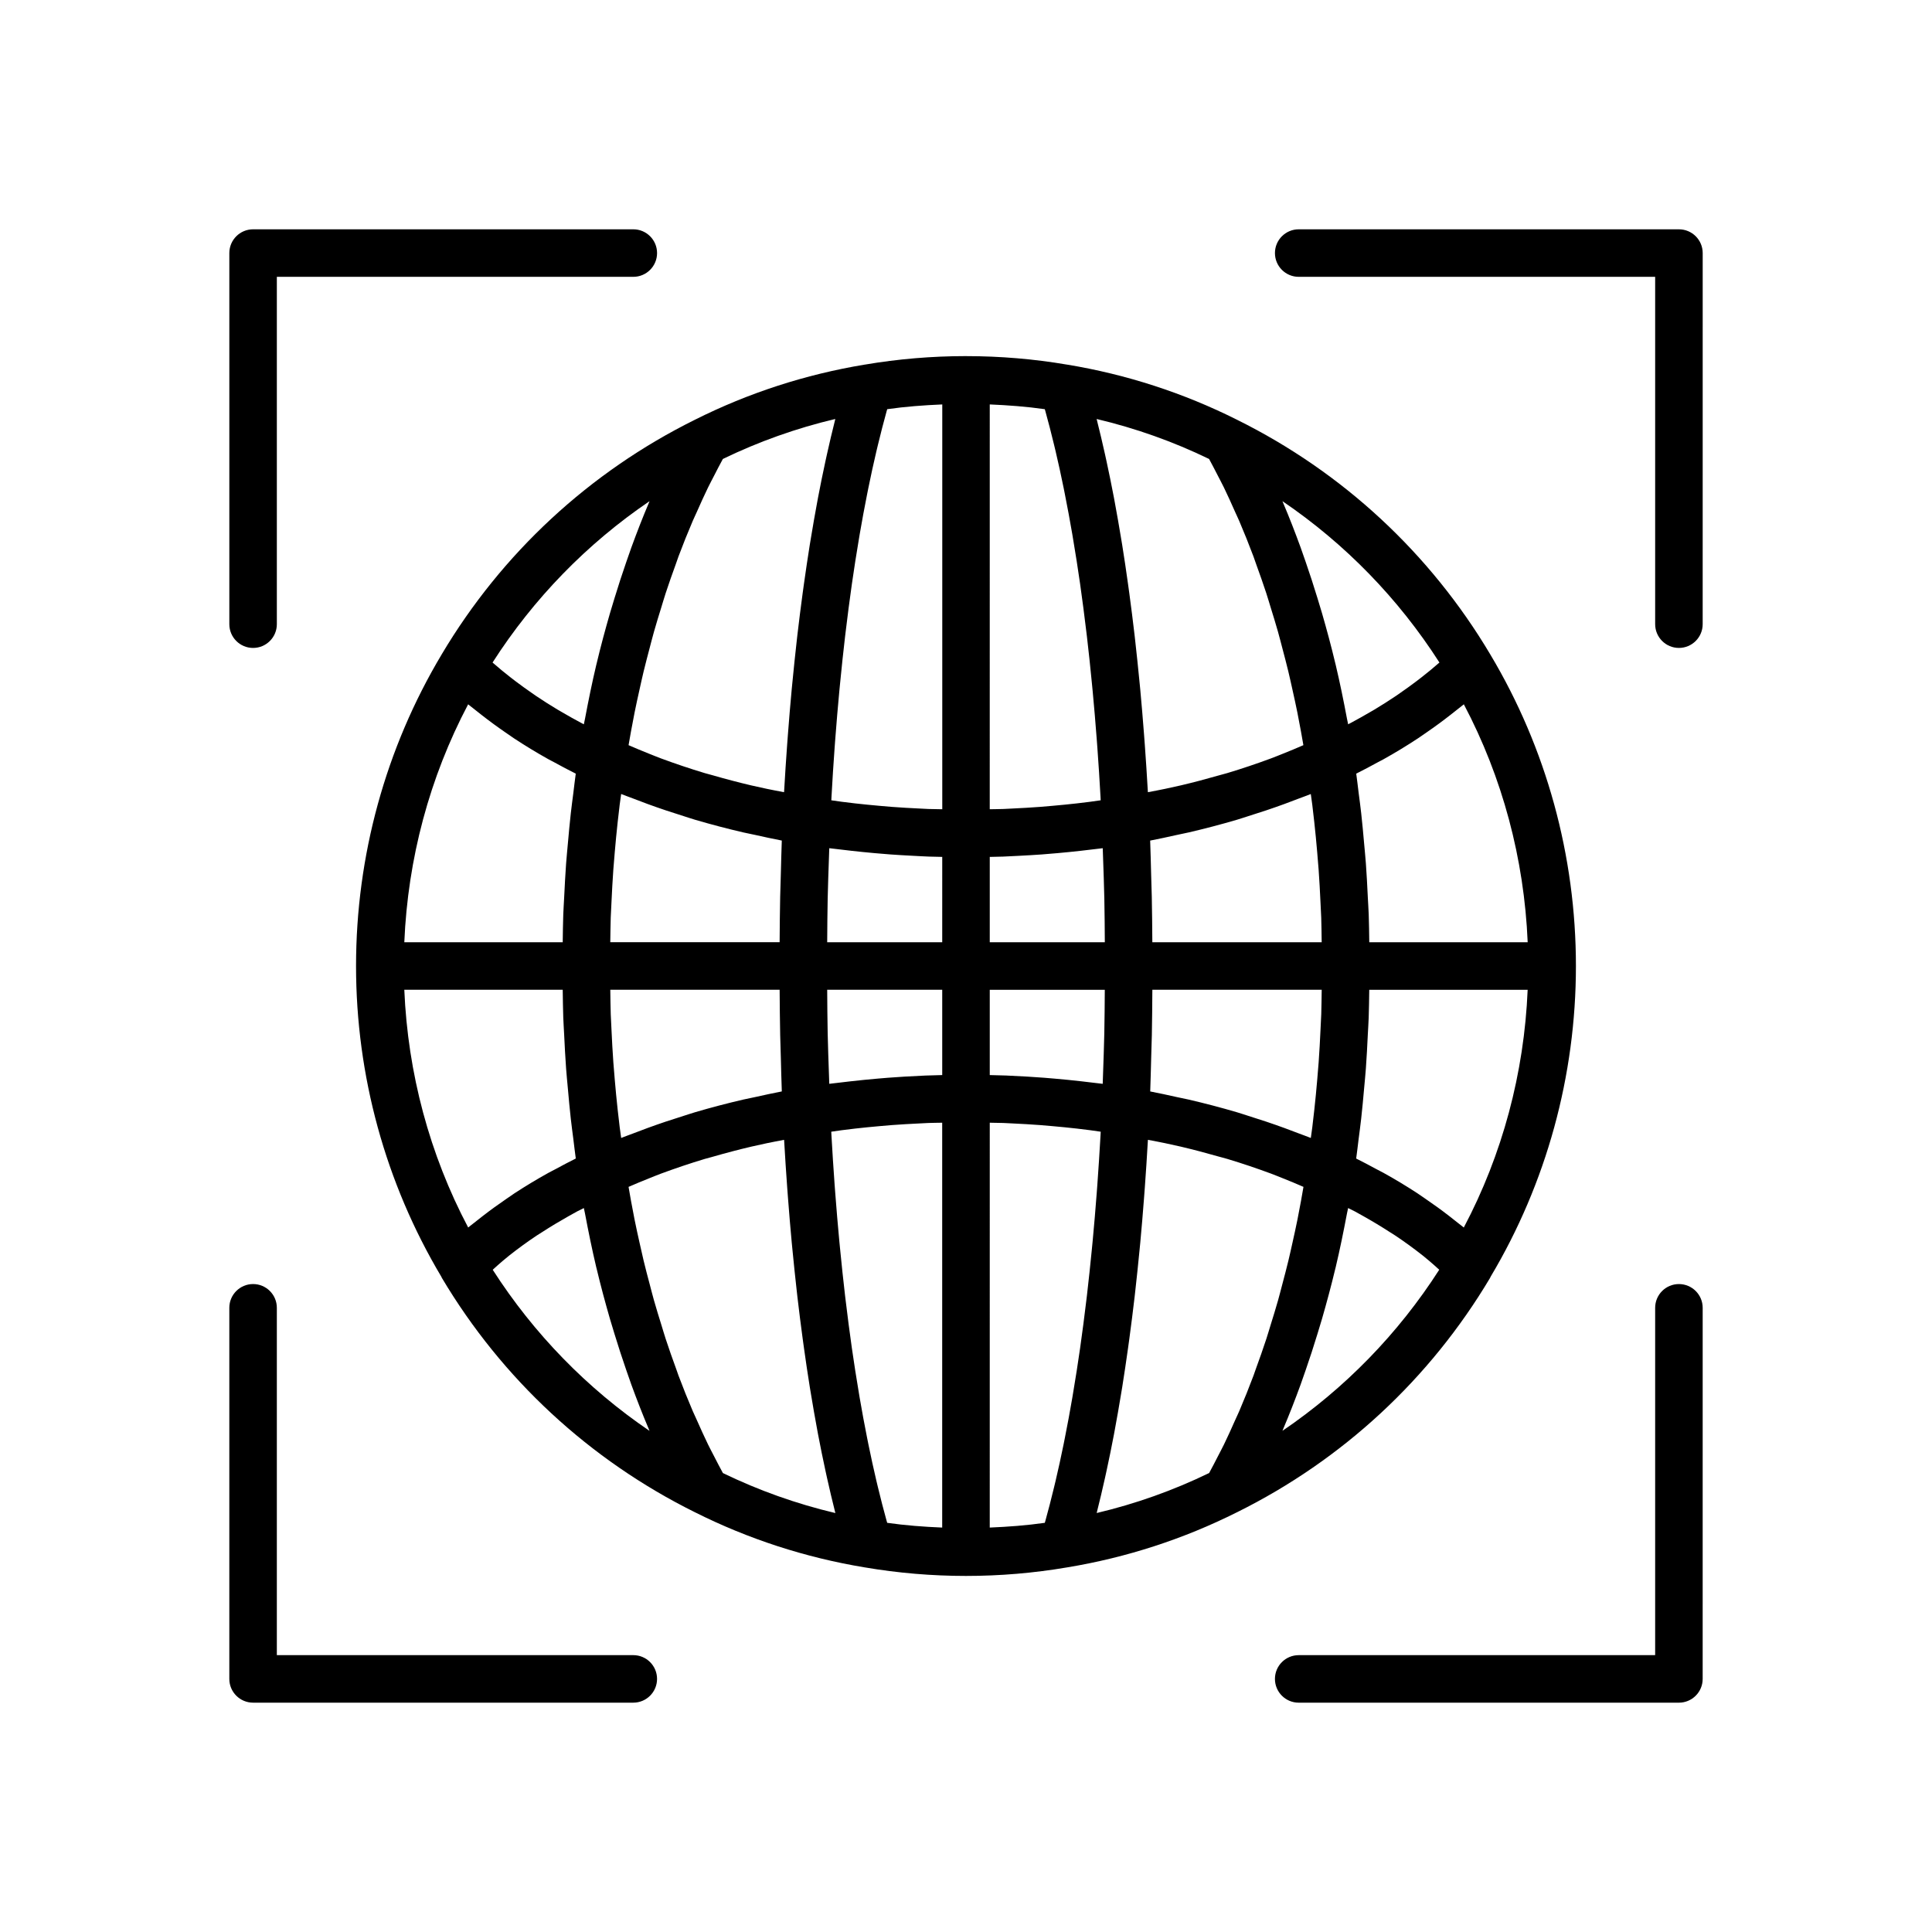
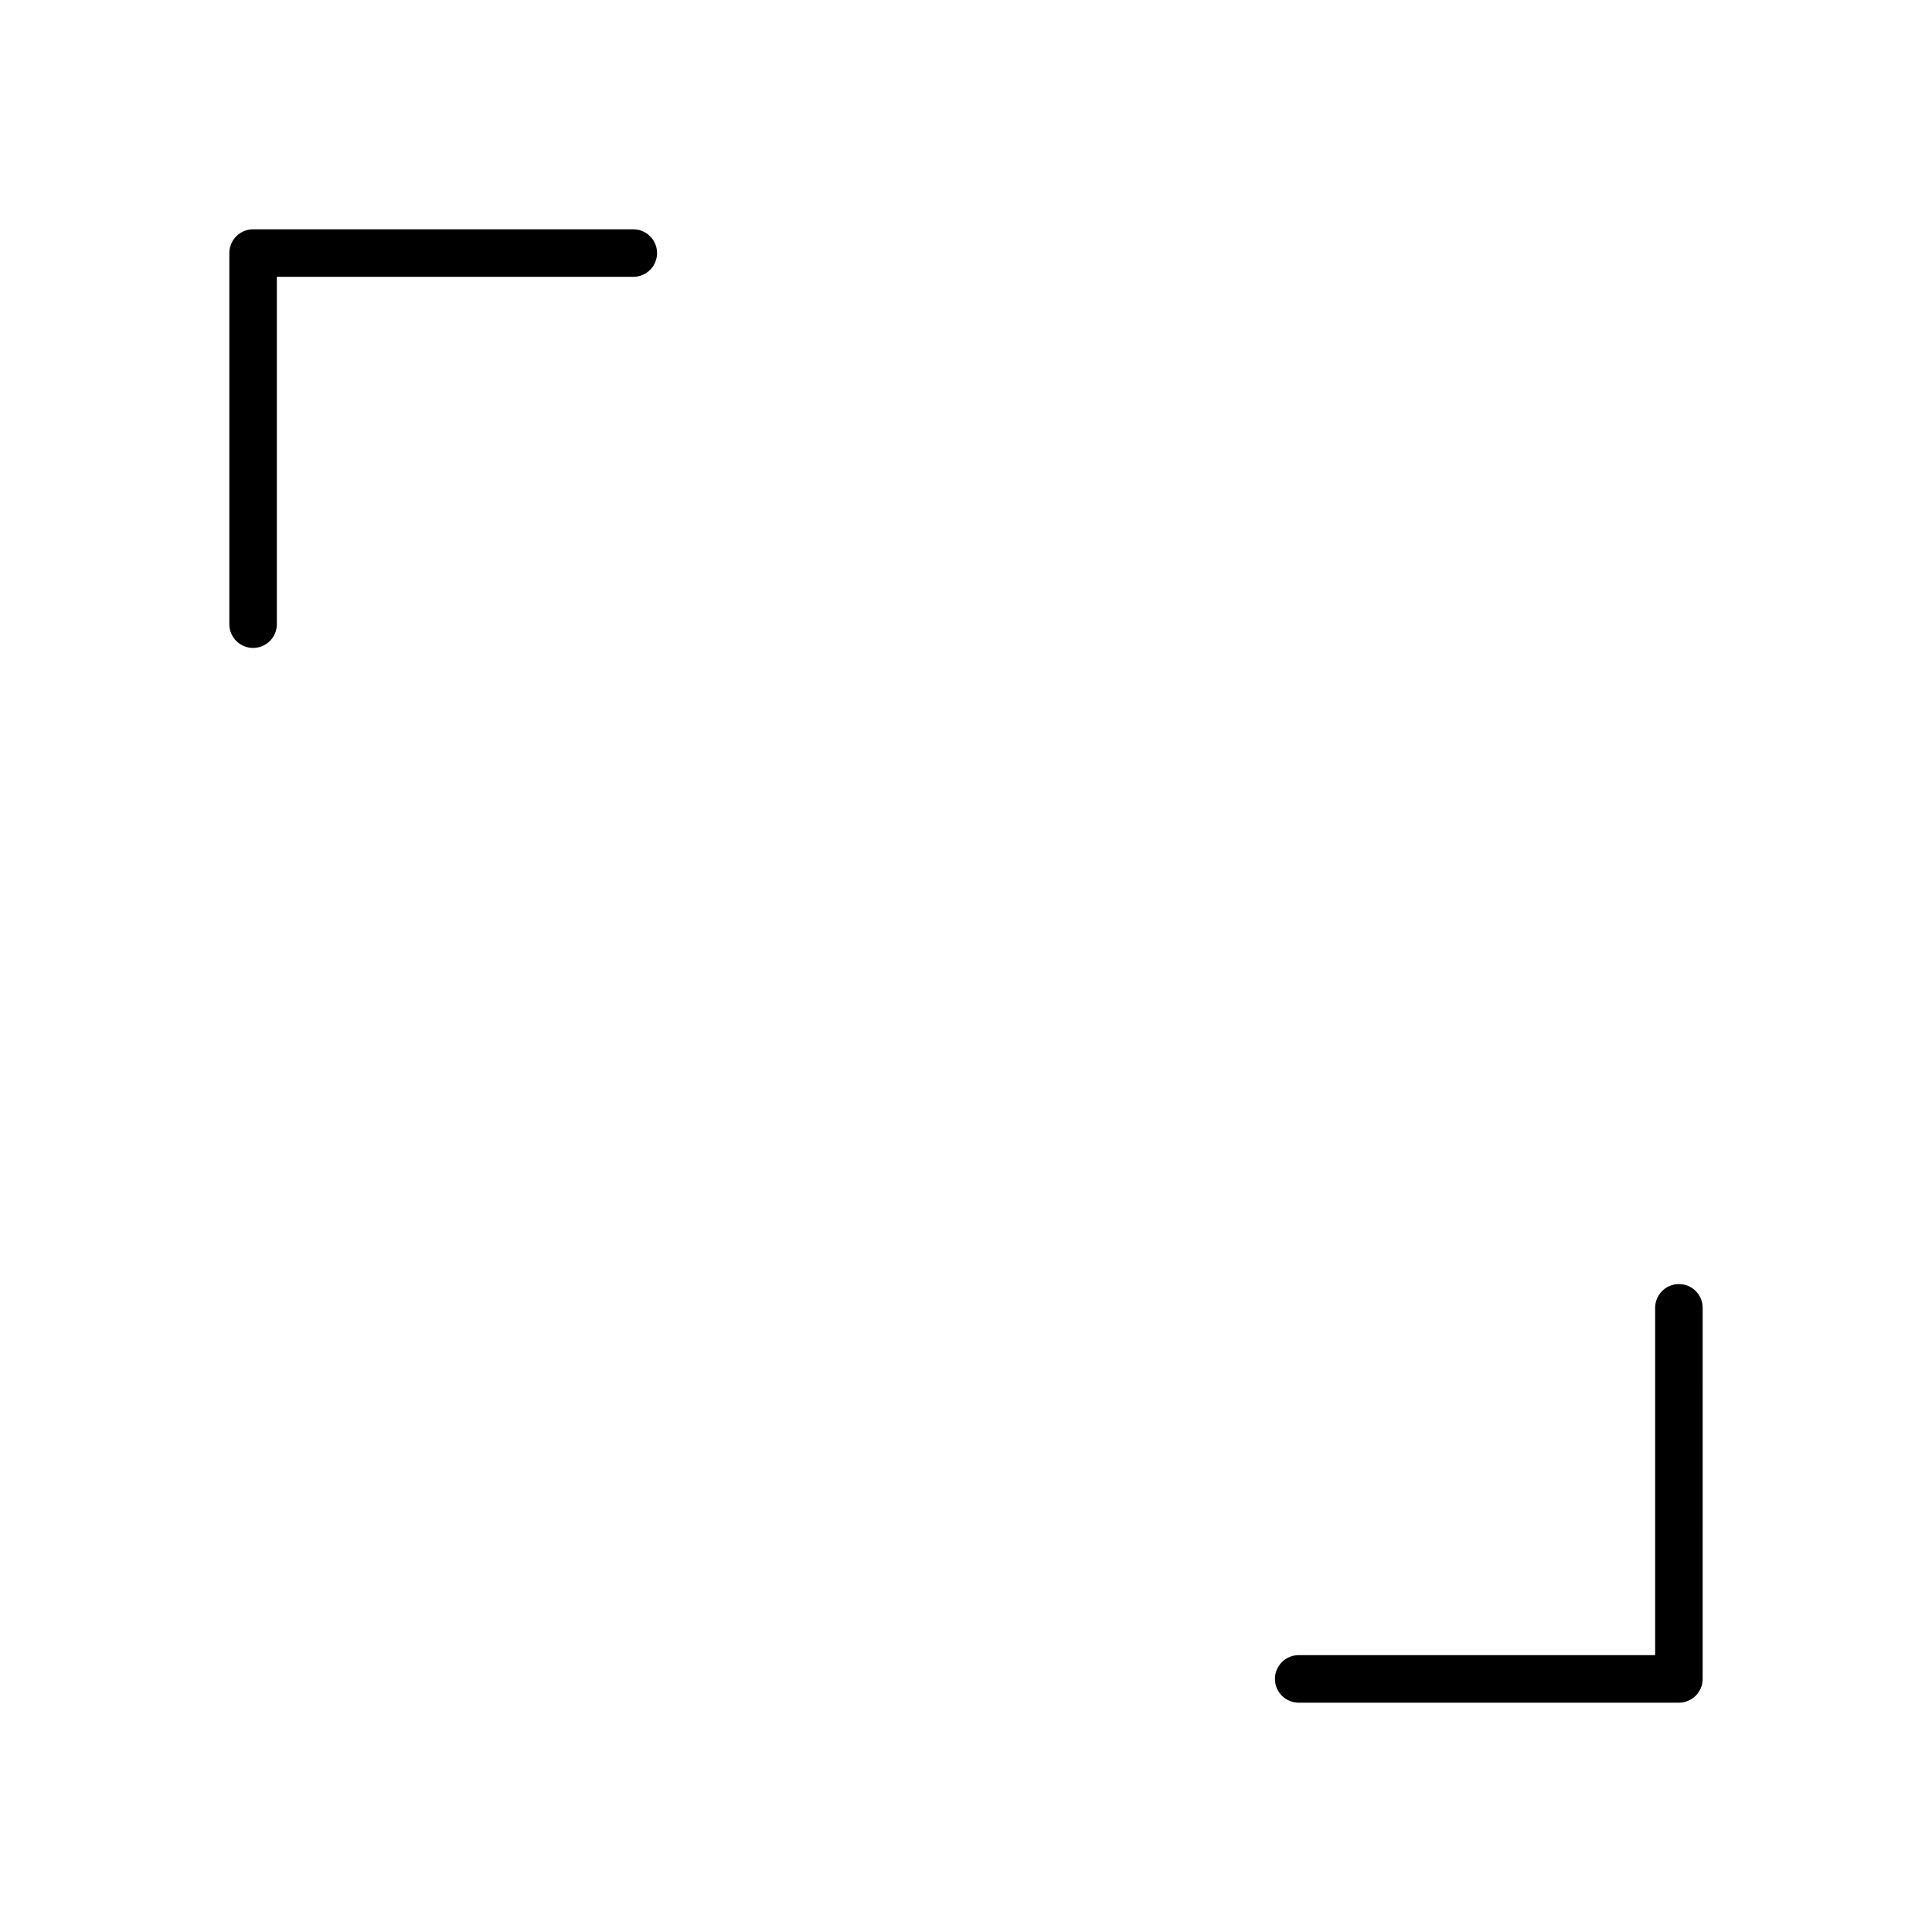
<svg xmlns="http://www.w3.org/2000/svg" fill="#000000" width="800px" height="800px" version="1.1" viewBox="144 144 512 512">
  <g>
    <path d="m211.07 315.71c3.477 0 6.297-2.82 6.297-6.297v-92.051h94.465c3.477 0 6.297-2.82 6.297-6.297 0-3.477-2.82-6.297-6.297-6.297h-100.76c-3.477 0-6.297 2.82-6.297 6.297v98.348c0 3.477 2.816 6.297 6.297 6.297z" />
-     <path d="m588.93 204.77h-100.76c-3.477 0-6.297 2.82-6.297 6.297 0 3.477 2.82 6.297 6.297 6.297h94.465v92.047c0 3.477 2.82 6.297 6.297 6.297 3.477 0 6.297-2.82 6.297-6.297l0.004-98.344c0-3.481-2.82-6.297-6.301-6.297z" />
-     <path d="m311.83 582.63h-94.465v-92.047c0-3.477-2.82-6.297-6.297-6.297-3.477 0-6.297 2.82-6.297 6.297v98.344c0 3.477 2.82 6.297 6.297 6.297h100.76c3.477 0 6.297-2.82 6.297-6.297 0-3.477-2.82-6.297-6.297-6.297z" />
    <path d="m588.93 484.29c-3.477 0-6.297 2.82-6.297 6.297v92.047h-94.465c-3.477 0-6.297 2.82-6.297 6.297 0 3.477 2.82 6.297 6.297 6.297h100.76c3.477 0 6.297-2.82 6.297-6.297l0.004-98.344c0-3.481-2.82-6.297-6.301-6.297z" />
-     <path d="m471.87 544.74c27.906-13.844 51.078-35.305 67.012-62.078 0.066-0.109 0.102-0.23 0.16-0.34 14.777-24.793 22.594-53.246 22.594-82.32 0-29.176-7.848-57.719-22.684-82.547 0-0.004-0.004-0.008-0.004-0.012-15.938-26.82-39.133-48.32-67.078-62.18-0.004 0-0.004-0.004-0.008-0.004-0.004-0.004-0.008-0.004-0.016-0.008-0.004-0.004-0.012-0.004-0.016-0.008-0.004 0-0.008 0-0.008-0.004-14.133-7.09-29.262-12.008-44.969-14.605h-0.035c-8.793-1.504-17.785-2.254-26.773-2.258-0.012-0.004-0.031-0.016-0.047-0.016-0.02 0-0.035 0.012-0.055 0.012-8.988 0.004-17.98 0.758-26.773 2.258h-0.035c-15.707 2.598-30.836 7.516-44.969 14.605-0.004 0-0.008 0-0.008 0.004-0.004 0.004-0.012 0.004-0.016 0.008-0.004 0.004-0.008 0.004-0.016 0.008-0.004 0-0.004 0.004-0.008 0.004-27.945 13.859-51.137 35.359-67.078 62.18 0 0.004-0.004 0.008-0.004 0.012-14.836 24.832-22.68 53.375-22.68 82.551 0 29.074 7.816 57.531 22.59 82.32 0.062 0.109 0.094 0.234 0.16 0.34 15.938 26.773 39.105 48.234 67.012 62.078 0.004 0 0.004 0.004 0.008 0.004 0.004 0.004 0.008 0.004 0.016 0.008 0.004 0.004 0.012 0.004 0.016 0.008 0.004 0.004 0.008 0.004 0.012 0.004 14.129 7.09 29.258 12.008 44.965 14.605 0.012 0 0.023 0 0.031 0.004 8.816 1.504 17.84 2.266 26.832 2.266s18.016-0.762 26.828-2.269c0.012 0 0.023 0 0.031-0.004 15.703-2.598 30.832-7.516 44.965-14.605 0.004-0.004 0.008-0.004 0.012-0.004 0.004-0.004 0.012-0.004 0.016-0.008 0.004-0.004 0.008-0.004 0.016-0.008 0 0.004 0.004 0 0.004 0zm11.996-21.555c0.07-0.16 0.129-0.34 0.195-0.5 1.621-3.805 3.148-7.738 4.613-11.754 0.465-1.27 0.902-2.566 1.348-3.856 1.09-3.137 2.129-6.328 3.117-9.578 0.406-1.324 0.816-2.637 1.203-3.981 1.258-4.359 2.449-8.781 3.531-13.309 0.031-0.133 0.07-0.258 0.102-0.391 1.098-4.641 2.07-9.391 2.977-14.188 0.094-0.504 0.219-0.98 0.312-1.484 0.578 0.301 1.199 0.578 1.766 0.883 0.777 0.418 1.535 0.848 2.297 1.277 2.406 1.352 4.731 2.75 6.961 4.195 0.473 0.309 0.977 0.602 1.441 0.91 2.586 1.723 5.031 3.516 7.367 5.359 0.57 0.453 1.113 0.918 1.668 1.379 0.926 0.762 1.766 1.562 2.648 2.344-10.879 16.965-24.996 31.441-41.547 42.691zm0.43-80.281c-3.129-1.141-6.316-2.207-9.555-3.211-0.98-0.305-1.938-0.641-2.926-0.93-4.191-1.234-8.473-2.359-12.836-3.371-1.035-0.238-2.098-0.438-3.141-0.664-2.332-0.508-4.644-1.039-7.019-1.484 0.113-2.941 0.176-5.969 0.258-8.965 0.055-1.98 0.129-3.926 0.172-5.926 0.078-3.981 0.109-8.016 0.137-12.055h44.879c-0.039 2.172-0.047 4.352-0.121 6.508-0.047 1.363-0.133 2.707-0.195 4.062-0.133 2.891-0.289 5.769-0.492 8.629-0.109 1.559-0.246 3.102-0.379 4.648-0.227 2.664-0.48 5.312-0.77 7.941-0.168 1.551-0.344 3.102-0.535 4.641-0.117 0.957-0.266 1.891-0.391 2.844-1.066-0.434-2.184-0.812-3.266-1.23-1.27-0.488-2.539-0.969-3.82-1.438zm-49.48 14.938c-0.055 0.766-0.113 1.531-0.172 2.297-0.324 4.293-0.684 8.523-1.074 12.684-0.062 0.672-0.129 1.34-0.195 2.008-0.414 4.242-0.852 8.426-1.332 12.516-0.051 0.418-0.102 0.824-0.152 1.242-0.508 4.238-1.043 8.402-1.621 12.453-0.012 0.074-0.02 0.148-0.031 0.223-0.578 4.051-1.199 7.981-1.848 11.828-0.074 0.441-0.145 0.891-0.219 1.328-0.621 3.633-1.277 7.152-1.961 10.582-0.113 0.578-0.227 1.16-0.344 1.734-0.676 3.324-1.383 6.543-2.113 9.656-0.133 0.57-0.27 1.133-0.406 1.695-0.742 3.078-1.508 6.055-2.301 8.906-0.055 0.191-0.109 0.379-0.164 0.57-4.82 0.691-9.699 1.051-14.59 1.258l0.004-107.29c1.215 0.027 2.434 0.027 3.644 0.07 0.766 0.027 1.531 0.082 2.297 0.117 2.492 0.117 4.981 0.258 7.461 0.445 1.062 0.082 2.121 0.18 3.184 0.273 2.18 0.191 4.356 0.406 6.523 0.652 1.176 0.133 2.344 0.277 3.516 0.43 0.93 0.121 1.852 0.266 2.777 0.395-0.016 0.285-0.027 0.57-0.043 0.855-0.25 4.41-0.527 8.77-0.84 13.07zm-55.703 89.715c-0.055-0.191-0.109-0.375-0.164-0.57-0.793-2.852-1.559-5.828-2.301-8.906-0.137-0.562-0.27-1.125-0.406-1.695-0.73-3.117-1.438-6.34-2.117-9.672-0.113-0.562-0.227-1.133-0.34-1.699-0.684-3.438-1.34-6.961-1.965-10.602-0.074-0.438-0.145-0.887-0.219-1.328-0.648-3.848-1.27-7.777-1.848-11.828-0.012-0.074-0.02-0.148-0.031-0.223-0.578-4.051-1.113-8.215-1.621-12.453-0.051-0.418-0.102-0.824-0.152-1.242-0.48-4.098-0.922-8.293-1.336-12.547-0.062-0.652-0.129-1.297-0.191-1.953-0.395-4.176-0.75-8.43-1.078-12.738-0.055-0.746-0.113-1.492-0.168-2.238-0.312-4.309-0.594-8.676-0.84-13.098-0.016-0.281-0.027-0.57-0.043-0.852 0.926-0.129 1.848-0.273 2.777-0.395 1.168-0.148 2.34-0.293 3.516-0.43 2.168-0.246 4.344-0.461 6.523-0.652 1.059-0.094 2.117-0.195 3.18-0.273 2.481-0.188 4.969-0.328 7.461-0.445 0.766-0.035 1.531-0.09 2.297-0.117 1.215-0.047 2.43-0.043 3.644-0.07v107.29c-4.879-0.203-9.758-0.566-14.578-1.258zm-38.094-112.17c-4.363 1.012-8.645 2.137-12.836 3.371-0.992 0.293-1.949 0.625-2.93 0.93-3.238 1.004-6.426 2.07-9.551 3.211-1.285 0.469-2.555 0.949-3.82 1.441-1.082 0.418-2.199 0.797-3.266 1.23-0.125-0.949-0.273-1.887-0.391-2.844-0.191-1.539-0.367-3.09-0.535-4.641-0.289-2.629-0.543-5.281-0.77-7.941-0.133-1.547-0.266-3.094-0.379-4.648-0.203-2.859-0.359-5.738-0.492-8.629-0.062-1.355-0.148-2.703-0.195-4.062-0.074-2.156-0.086-4.34-0.121-6.508h44.879c0.027 4.039 0.062 8.074 0.145 12.051 0.043 2 0.117 3.945 0.172 5.926 0.082 2.992 0.145 6.023 0.258 8.965-2.375 0.445-4.688 0.977-7.019 1.484-1.047 0.227-2.113 0.426-3.148 0.664zm-51.656 19.414c-3.129 1.734-6.125 3.547-9.004 5.426-0.723 0.473-1.398 0.965-2.106 1.445-2.199 1.5-4.324 3.039-6.363 4.621-0.766 0.594-1.535 1.188-2.277 1.793-0.504 0.41-1.051 0.801-1.543 1.215-10.242-19.391-15.996-40.93-16.926-63.004h41.98c0.039 2.465 0.062 4.938 0.148 7.387 0.055 1.484 0.16 2.949 0.23 4.426 0.148 3.039 0.297 6.07 0.52 9.078 0.129 1.75 0.305 3.473 0.461 5.207 0.238 2.703 0.48 5.398 0.781 8.07 0.207 1.832 0.449 3.641 0.684 5.457 0.219 1.695 0.395 3.418 0.641 5.098-1.793 0.879-3.496 1.809-5.219 2.731-0.66 0.355-1.355 0.691-2.008 1.051zm-21.301-124.15c0.43 0.367 0.914 0.707 1.352 1.07 0.699 0.578 1.434 1.137 2.156 1.703 2.062 1.617 4.207 3.191 6.438 4.723 0.723 0.496 1.422 1.004 2.16 1.488 2.906 1.914 5.934 3.766 9.105 5.535 0.559 0.309 1.152 0.598 1.715 0.906 1.84 0.996 3.668 2 5.594 2.945-0.246 1.691-0.422 3.422-0.641 5.129-0.23 1.797-0.473 3.586-0.676 5.398-0.297 2.656-0.539 5.34-0.777 8.023-0.156 1.754-0.332 3.5-0.465 5.266-0.219 2.984-0.367 5.996-0.516 9.008-0.074 1.496-0.18 2.973-0.234 4.477-0.09 2.445-0.109 4.918-0.148 7.379h-41.98c0.93-22.102 6.676-43.656 16.918-63.051zm47.641 26.445c3.125 1.141 6.312 2.203 9.551 3.211 0.98 0.305 1.938 0.641 2.93 0.93 4.191 1.234 8.473 2.359 12.836 3.371 1.035 0.238 2.102 0.438 3.144 0.664 2.332 0.508 4.644 1.039 7.019 1.484-0.113 2.941-0.176 5.969-0.258 8.965-0.055 1.98-0.129 3.926-0.172 5.926-0.082 3.981-0.117 8.012-0.145 12.051h-44.879c0.039-2.172 0.047-4.352 0.121-6.512 0.047-1.359 0.133-2.707 0.195-4.062 0.133-2.891 0.289-5.773 0.492-8.629 0.109-1.555 0.246-3.102 0.379-4.648 0.227-2.664 0.48-5.312 0.77-7.945 0.168-1.551 0.344-3.102 0.535-4.641 0.117-0.957 0.266-1.891 0.391-2.844 1.066 0.434 2.184 0.812 3.266 1.23 1.27 0.496 2.539 0.98 3.824 1.449zm49.48-14.965c0.055-0.75 0.109-1.496 0.168-2.238 0.328-4.309 0.684-8.562 1.078-12.738 0.062-0.656 0.129-1.301 0.191-1.953 0.414-4.254 0.855-8.449 1.336-12.547 0.051-0.418 0.102-0.824 0.152-1.242 0.508-4.238 1.043-8.402 1.621-12.453 0.012-0.074 0.02-0.148 0.031-0.223 0.578-4.051 1.199-7.981 1.848-11.828 0.074-0.441 0.145-0.891 0.219-1.328 0.625-3.641 1.281-7.164 1.965-10.602 0.113-0.566 0.223-1.137 0.34-1.699 0.676-3.328 1.383-6.551 2.117-9.672 0.133-0.57 0.27-1.133 0.406-1.695 0.742-3.078 1.508-6.055 2.301-8.906 0.055-0.191 0.109-0.379 0.164-0.57 4.82-0.691 9.699-1.051 14.59-1.258v107.28c-1.215-0.027-2.434-0.027-3.648-0.07-0.766-0.027-1.523-0.082-2.289-0.117-2.496-0.117-4.988-0.258-7.473-0.445-1.062-0.078-2.117-0.18-3.176-0.273-2.188-0.191-4.367-0.406-6.539-0.652-1.16-0.133-2.32-0.273-3.477-0.422-0.938-0.121-1.867-0.266-2.801-0.395 0.016-0.281 0.027-0.57 0.043-0.852 0.238-4.426 0.52-8.793 0.832-13.102zm55.699-89.691c0.055 0.191 0.109 0.375 0.164 0.57 0.793 2.852 1.559 5.828 2.301 8.906 0.137 0.562 0.27 1.125 0.406 1.695 0.73 3.113 1.438 6.332 2.113 9.656 0.117 0.57 0.23 1.156 0.344 1.734 0.68 3.43 1.34 6.949 1.961 10.582 0.074 0.438 0.145 0.887 0.219 1.328 0.648 3.848 1.27 7.777 1.848 11.828 0.012 0.074 0.02 0.148 0.031 0.223 0.578 4.051 1.113 8.215 1.621 12.453 0.051 0.418 0.102 0.824 0.152 1.242 0.48 4.09 0.922 8.273 1.332 12.516 0.066 0.668 0.133 1.336 0.195 2.008 0.391 4.16 0.75 8.395 1.074 12.684 0.059 0.762 0.113 1.527 0.172 2.297 0.312 4.301 0.594 8.656 0.836 13.07 0.016 0.285 0.027 0.57 0.043 0.852-0.934 0.129-1.863 0.277-2.801 0.395-1.156 0.148-2.312 0.289-3.477 0.422-2.172 0.246-4.352 0.461-6.539 0.652-1.059 0.094-2.113 0.195-3.176 0.273-2.484 0.188-4.977 0.328-7.473 0.445-0.762 0.035-1.523 0.09-2.289 0.117-1.215 0.047-2.434 0.043-3.648 0.07l0.004-107.28c4.887 0.211 9.766 0.57 14.586 1.262zm38.094 112.17c4.363-1.012 8.645-2.137 12.836-3.371 0.992-0.293 1.945-0.625 2.926-0.93 3.238-1.004 6.426-2.07 9.555-3.211 1.285-0.469 2.555-0.949 3.816-1.441 1.082-0.418 2.199-0.797 3.266-1.23 0.125 0.949 0.273 1.887 0.391 2.844 0.191 1.539 0.367 3.086 0.535 4.641 0.289 2.633 0.543 5.281 0.77 7.945 0.133 1.547 0.266 3.09 0.379 4.648 0.203 2.859 0.359 5.742 0.492 8.629 0.062 1.355 0.148 2.699 0.195 4.062 0.074 2.156 0.086 4.34 0.121 6.512h-44.879c-0.027-4.039-0.062-8.074-0.145-12.051-0.043-2-0.117-3.945-0.172-5.926-0.082-2.992-0.145-6.023-0.258-8.965 2.375-0.445 4.691-0.977 7.019-1.484 1.055-0.234 2.117-0.43 3.152-0.672zm51.746-19.441c3.172-1.77 6.199-3.621 9.105-5.535 0.738-0.488 1.438-0.992 2.16-1.488 2.231-1.531 4.375-3.106 6.438-4.723 0.723-0.566 1.453-1.125 2.156-1.703 0.441-0.363 0.922-0.703 1.352-1.07 10.242 19.398 15.988 40.949 16.918 63.051h-41.98c-0.039-2.461-0.059-4.926-0.148-7.371-0.055-1.52-0.164-3.016-0.238-4.527-0.145-3-0.293-5.996-0.512-8.965-0.129-1.773-0.309-3.519-0.465-5.277-0.238-2.68-0.477-5.356-0.773-8.004-0.203-1.82-0.445-3.621-0.68-5.426-0.219-1.699-0.395-3.426-0.641-5.109 1.922-0.949 3.754-1.949 5.594-2.945 0.562-0.309 1.156-0.594 1.715-0.906zm21.199 124.14c-0.492-0.418-1.039-0.805-1.543-1.215-0.742-0.605-1.512-1.199-2.277-1.793-2.039-1.586-4.164-3.125-6.363-4.621-0.703-0.48-1.383-0.973-2.106-1.445-2.879-1.879-5.871-3.691-9.004-5.426-0.652-0.359-1.348-0.695-2.008-1.051-1.723-0.922-3.426-1.855-5.219-2.731 0.242-1.676 0.418-3.391 0.637-5.078 0.234-1.824 0.48-3.644 0.688-5.484 0.301-2.664 0.539-5.356 0.781-8.051 0.156-1.742 0.332-3.469 0.461-5.219 0.219-2.988 0.371-6.008 0.516-9.031 0.074-1.496 0.18-2.977 0.234-4.481 0.09-2.445 0.109-4.914 0.148-7.379h41.98c-0.926 22.07-6.676 43.609-16.926 63.004zm-101.18-38.734c-2.422-0.277-4.848-0.52-7.285-0.73-0.918-0.078-1.832-0.16-2.75-0.23-2.961-0.227-5.934-0.402-8.906-0.531-0.383-0.016-0.766-0.043-1.148-0.059-1.453-0.051-2.902-0.086-4.356-0.117v-22.605h30.484c-0.027 3.859-0.051 7.727-0.129 11.527-0.039 1.844-0.102 3.648-0.152 5.477-0.074 2.668-0.172 5.293-0.27 7.918-0.73-0.098-1.469-0.168-2.199-0.258-1.094-0.141-2.191-0.266-3.289-0.391zm-42.543-1.488c-2.977 0.129-5.945 0.305-8.91 0.531-0.918 0.07-1.832 0.152-2.746 0.23-2.438 0.211-4.863 0.453-7.289 0.73-1.098 0.125-2.195 0.25-3.289 0.387-0.73 0.094-1.469 0.16-2.199 0.258-0.098-2.629-0.195-5.25-0.27-7.918-0.051-1.828-0.113-3.633-0.152-5.477-0.078-3.801-0.102-7.668-0.129-11.527h30.484v22.605c-1.453 0.035-2.902 0.066-4.356 0.125-0.383 0.012-0.762 0.039-1.145 0.055zm-18.609-59.621c2.066 0.23 4.133 0.441 6.211 0.625 1.379 0.121 2.758 0.242 4.144 0.344 1.973 0.145 3.949 0.254 5.93 0.355 1.434 0.074 2.867 0.164 4.301 0.215 1.176 0.043 2.352 0.055 3.527 0.082l-0.004 22.617h-30.484c0.027-3.859 0.051-7.727 0.129-11.527 0.039-1.844 0.102-3.648 0.152-5.477 0.074-2.672 0.172-5.293 0.27-7.918 0.68 0.09 1.371 0.156 2.055 0.242 1.25 0.16 2.508 0.301 3.769 0.441zm44.535 1.328c1.98-0.102 3.957-0.211 5.93-0.355 1.383-0.102 2.762-0.223 4.144-0.344 2.078-0.184 4.144-0.391 6.211-0.625 1.262-0.141 2.516-0.285 3.773-0.445 0.684-0.086 1.371-0.148 2.055-0.242 0.098 2.629 0.195 5.25 0.27 7.918 0.051 1.828 0.113 3.633 0.152 5.477 0.078 3.801 0.102 7.668 0.129 11.527h-30.492v-22.617c1.176-0.027 2.352-0.039 3.527-0.082 1.434-0.051 2.867-0.137 4.301-0.211zm111.34-51.215c-0.082 0.074-0.172 0.145-0.258 0.215-1.426 1.254-2.93 2.481-4.481 3.695-0.469 0.367-0.949 0.73-1.426 1.094-1.352 1.023-2.746 2.031-4.18 3.019-0.395 0.273-0.777 0.551-1.176 0.82-1.824 1.227-3.711 2.426-5.652 3.594-0.375 0.227-0.766 0.441-1.145 0.664-1.629 0.957-3.297 1.891-5 2.805-0.289 0.156-0.582 0.309-0.875 0.461-0.094-0.508-0.219-0.988-0.312-1.492-0.906-4.824-1.883-9.598-2.988-14.262-0.027-0.121-0.062-0.234-0.09-0.355-1.082-4.543-2.277-8.977-3.539-13.344-0.387-1.344-0.797-2.656-1.203-3.981-0.992-3.254-2.031-6.449-3.121-9.594-0.445-1.285-0.883-2.574-1.344-3.84-1.484-4.066-3.027-8.059-4.676-11.91-0.047-0.113-0.09-0.238-0.137-0.352 16.578 11.262 30.711 25.766 41.602 42.762zm-61.047-53.949c0.789 1.449 1.559 2.934 2.324 4.43 0.531 1.039 1.078 2.051 1.598 3.113 1.023 2.102 1.996 4.273 2.965 6.461 0.363 0.82 0.75 1.602 1.105 2.434 1.301 3.043 2.551 6.156 3.75 9.348 0.27 0.719 0.512 1.477 0.773 2.199 0.906 2.496 1.801 5.008 2.644 7.586 0.414 1.266 0.789 2.574 1.188 3.859 0.648 2.094 1.301 4.184 1.902 6.324 0.414 1.469 0.793 2.977 1.188 4.465 0.535 2.016 1.066 4.031 1.562 6.086 0.383 1.59 0.734 3.211 1.094 4.824 0.449 2.012 0.895 4.023 1.305 6.066 0.336 1.672 0.648 3.367 0.961 5.059 0.219 1.191 0.426 2.394 0.633 3.594-1.781 0.766-3.562 1.535-5.391 2.25-1.066 0.418-2.106 0.859-3.188 1.258-3.789 1.402-7.66 2.711-11.629 3.902-0.719 0.215-1.469 0.395-2.191 0.602-3.312 0.953-6.68 1.844-10.109 2.652-1.363 0.32-2.754 0.613-4.137 0.91-1.5 0.324-3.039 0.594-4.559 0.891-0.012-0.176-0.023-0.344-0.035-0.516-0.23-4.09-0.5-8.121-0.789-12.117-0.066-0.941-0.137-1.875-0.211-2.809-0.305-3.965-0.629-7.887-0.988-11.746-0.062-0.68-0.133-1.344-0.199-2.023-0.348-3.594-0.715-7.137-1.109-10.625-0.066-0.594-0.129-1.199-0.199-1.793-0.434-3.731-0.898-7.383-1.383-10.984-0.109-0.828-0.223-1.648-0.34-2.469-0.496-3.566-1.016-7.07-1.566-10.492-0.094-0.574-0.191-1.133-0.285-1.703-0.535-3.262-1.094-6.461-1.676-9.578-0.074-0.402-0.145-0.816-0.223-1.215-0.625-3.289-1.277-6.469-1.949-9.578-0.137-0.633-0.273-1.266-0.414-1.895-0.68-3.062-1.383-6.039-2.109-8.91-0.039-0.145-0.07-0.309-0.109-0.453 10.316 2.438 20.297 5.988 29.797 10.594zm-99.16-10.141c-0.727 2.871-1.43 5.852-2.109 8.91-0.141 0.625-0.277 1.258-0.414 1.895-0.672 3.109-1.328 6.293-1.949 9.578-0.074 0.398-0.145 0.812-0.223 1.215-0.582 3.117-1.141 6.312-1.676 9.578-0.094 0.57-0.191 1.129-0.285 1.703-0.547 3.422-1.066 6.926-1.566 10.492-0.113 0.82-0.227 1.645-0.34 2.469-0.484 3.598-0.949 7.25-1.383 10.984-0.07 0.594-0.133 1.199-0.199 1.793-0.395 3.488-0.762 7.031-1.109 10.625-0.066 0.676-0.133 1.344-0.199 2.023-0.359 3.859-0.688 7.781-0.988 11.746-0.07 0.934-0.141 1.871-0.211 2.809-0.289 3.996-0.559 8.031-0.789 12.117-0.012 0.176-0.023 0.34-0.035 0.516-1.52-0.297-3.059-0.566-4.559-0.891-1.383-0.297-2.769-0.59-4.137-0.91-3.43-0.809-6.797-1.695-10.109-2.652-0.723-0.207-1.473-0.387-2.191-0.602-3.973-1.191-7.844-2.504-11.629-3.902-1.082-0.398-2.121-0.844-3.188-1.258-1.828-0.715-3.609-1.484-5.391-2.25 0.207-1.199 0.41-2.402 0.633-3.594 0.312-1.695 0.625-3.387 0.961-5.059 0.41-2.043 0.855-4.055 1.305-6.066 0.359-1.613 0.711-3.231 1.094-4.824 0.496-2.055 1.031-4.07 1.562-6.086 0.395-1.492 0.773-2.996 1.188-4.465 0.605-2.141 1.254-4.231 1.902-6.324 0.398-1.285 0.773-2.594 1.188-3.859 0.844-2.578 1.738-5.09 2.644-7.586 0.266-0.727 0.504-1.48 0.773-2.199 1.195-3.191 2.449-6.305 3.75-9.348 0.355-0.832 0.742-1.613 1.105-2.434 0.969-2.184 1.941-4.359 2.965-6.461 0.52-1.062 1.066-2.074 1.598-3.113 0.762-1.496 1.531-2.984 2.324-4.43 9.5-4.606 19.48-8.156 29.785-10.594-0.027 0.145-0.059 0.309-0.098 0.453zm-49.125 21.328c-0.051 0.113-0.09 0.238-0.137 0.352-1.645 3.852-3.191 7.84-4.676 11.91-0.461 1.266-0.898 2.555-1.344 3.84-1.09 3.141-2.129 6.34-3.121 9.594-0.402 1.324-0.816 2.637-1.203 3.981-1.262 4.367-2.457 8.805-3.539 13.344-0.027 0.121-0.062 0.234-0.09 0.355-1.105 4.664-2.082 9.438-2.988 14.262-0.094 0.504-0.219 0.988-0.312 1.492-0.293-0.152-0.586-0.309-0.875-0.461-1.703-0.91-3.371-1.848-5-2.805-0.379-0.223-0.77-0.438-1.145-0.664-1.945-1.168-3.828-2.367-5.652-3.594-0.398-0.27-0.781-0.547-1.176-0.82-1.434-0.988-2.828-1.996-4.18-3.019-0.48-0.363-0.961-0.727-1.426-1.094-1.551-1.215-3.055-2.441-4.481-3.695-0.082-0.074-0.172-0.145-0.258-0.215 10.891-16.996 25.027-31.5 41.602-42.762zm-41.555 203.68c0.883-0.781 1.723-1.582 2.648-2.344 0.559-0.461 1.098-0.926 1.668-1.379 2.336-1.844 4.781-3.637 7.367-5.359 0.465-0.312 0.969-0.605 1.441-0.91 2.231-1.445 4.555-2.84 6.961-4.195 0.762-0.43 1.52-0.855 2.297-1.277 0.566-0.305 1.191-0.582 1.766-0.883 0.094 0.504 0.215 0.98 0.312 1.484 0.902 4.797 1.875 9.543 2.973 14.184 0.035 0.148 0.078 0.289 0.113 0.434 1.074 4.516 2.266 8.926 3.519 13.27 0.387 1.344 0.801 2.656 1.203 3.981 0.992 3.25 2.031 6.441 3.117 9.578 0.445 1.289 0.887 2.586 1.348 3.856 1.461 4.004 2.984 7.93 4.602 11.723 0.074 0.172 0.133 0.359 0.207 0.531-16.543-11.25-30.66-25.727-41.543-42.691zm61 53.879c-0.785-1.438-1.551-2.918-2.312-4.406-0.539-1.051-1.094-2.074-1.617-3.148-1.02-2.094-1.992-4.266-2.961-6.445-0.363-0.82-0.75-1.609-1.109-2.441-1.305-3.051-2.559-6.172-3.758-9.371-0.223-0.594-0.422-1.223-0.641-1.82-0.957-2.617-1.895-5.262-2.781-7.969-0.391-1.191-0.742-2.422-1.117-3.629-0.676-2.172-1.348-4.34-1.977-6.559-0.395-1.402-0.758-2.84-1.133-4.262-0.555-2.082-1.105-4.168-1.617-6.293-0.367-1.531-0.707-3.09-1.055-4.637-0.465-2.07-0.922-4.144-1.344-6.246-0.328-1.625-0.629-3.273-0.934-4.918-0.227-1.223-0.438-2.461-0.648-3.695 1.773-0.762 3.547-1.527 5.367-2.238 1.078-0.422 2.133-0.871 3.231-1.277 3.785-1.398 7.648-2.707 11.613-3.898 0.727-0.219 1.488-0.398 2.223-0.609 3.309-0.953 6.668-1.84 10.09-2.644 1.363-0.32 2.75-0.613 4.133-0.91 1.5-0.324 3.039-0.594 4.562-0.891 0.012 0.176 0.023 0.344 0.035 0.516 0.23 4.09 0.5 8.121 0.789 12.117 0.066 0.941 0.137 1.875 0.211 2.809 0.305 3.965 0.629 7.887 0.988 11.746 0.062 0.68 0.133 1.344 0.199 2.023 0.348 3.594 0.715 7.137 1.109 10.625 0.066 0.594 0.129 1.199 0.199 1.793 0.434 3.731 0.898 7.383 1.383 10.984 0.109 0.828 0.223 1.648 0.34 2.469 0.496 3.566 1.016 7.07 1.566 10.492 0.094 0.574 0.191 1.133 0.285 1.703 0.535 3.262 1.094 6.461 1.676 9.578 0.074 0.402 0.145 0.816 0.223 1.215 0.625 3.289 1.277 6.469 1.949 9.578 0.137 0.633 0.273 1.266 0.414 1.895 0.68 3.062 1.383 6.039 2.109 8.91 0.039 0.145 0.07 0.309 0.109 0.453-10.32-2.438-20.297-5.992-29.801-10.598zm99.16 10.141c0.727-2.871 1.43-5.852 2.109-8.91 0.141-0.625 0.277-1.258 0.414-1.895 0.672-3.109 1.328-6.293 1.949-9.578 0.074-0.398 0.145-0.812 0.223-1.215 0.582-3.117 1.141-6.312 1.676-9.578 0.094-0.57 0.191-1.129 0.285-1.703 0.547-3.422 1.066-6.926 1.566-10.492 0.113-0.82 0.227-1.645 0.34-2.469 0.484-3.598 0.949-7.25 1.383-10.984 0.07-0.594 0.133-1.199 0.199-1.793 0.395-3.488 0.762-7.031 1.109-10.625 0.066-0.676 0.133-1.344 0.199-2.023 0.359-3.859 0.688-7.781 0.988-11.746 0.07-0.934 0.141-1.871 0.211-2.809 0.289-3.996 0.559-8.031 0.789-12.117 0.012-0.176 0.023-0.34 0.035-0.516 1.52 0.297 3.062 0.566 4.562 0.891 1.383 0.297 2.769 0.59 4.133 0.91 3.422 0.809 6.781 1.695 10.09 2.644 0.734 0.211 1.496 0.391 2.223 0.609 3.965 1.191 7.832 2.5 11.613 3.898 1.094 0.406 2.152 0.855 3.231 1.277 1.82 0.711 3.59 1.477 5.367 2.238-0.211 1.234-0.422 2.469-0.648 3.695-0.305 1.645-0.605 3.293-0.934 4.918-0.422 2.106-0.883 4.176-1.344 6.246-0.348 1.551-0.684 3.109-1.055 4.637-0.512 2.125-1.062 4.207-1.617 6.293-0.379 1.422-0.738 2.859-1.133 4.262-0.629 2.223-1.301 4.391-1.977 6.559-0.375 1.207-0.727 2.438-1.117 3.629-0.887 2.707-1.824 5.352-2.781 7.969-0.219 0.602-0.418 1.227-0.641 1.82-1.199 3.199-2.453 6.32-3.758 9.371-0.355 0.832-0.742 1.621-1.109 2.441-0.965 2.18-1.941 4.352-2.961 6.445-0.523 1.074-1.078 2.098-1.617 3.148-0.758 1.488-1.523 2.965-2.312 4.406-9.5 4.606-19.48 8.16-29.789 10.594 0.027-0.141 0.059-0.301 0.098-0.449z" />
  </g>
</svg>